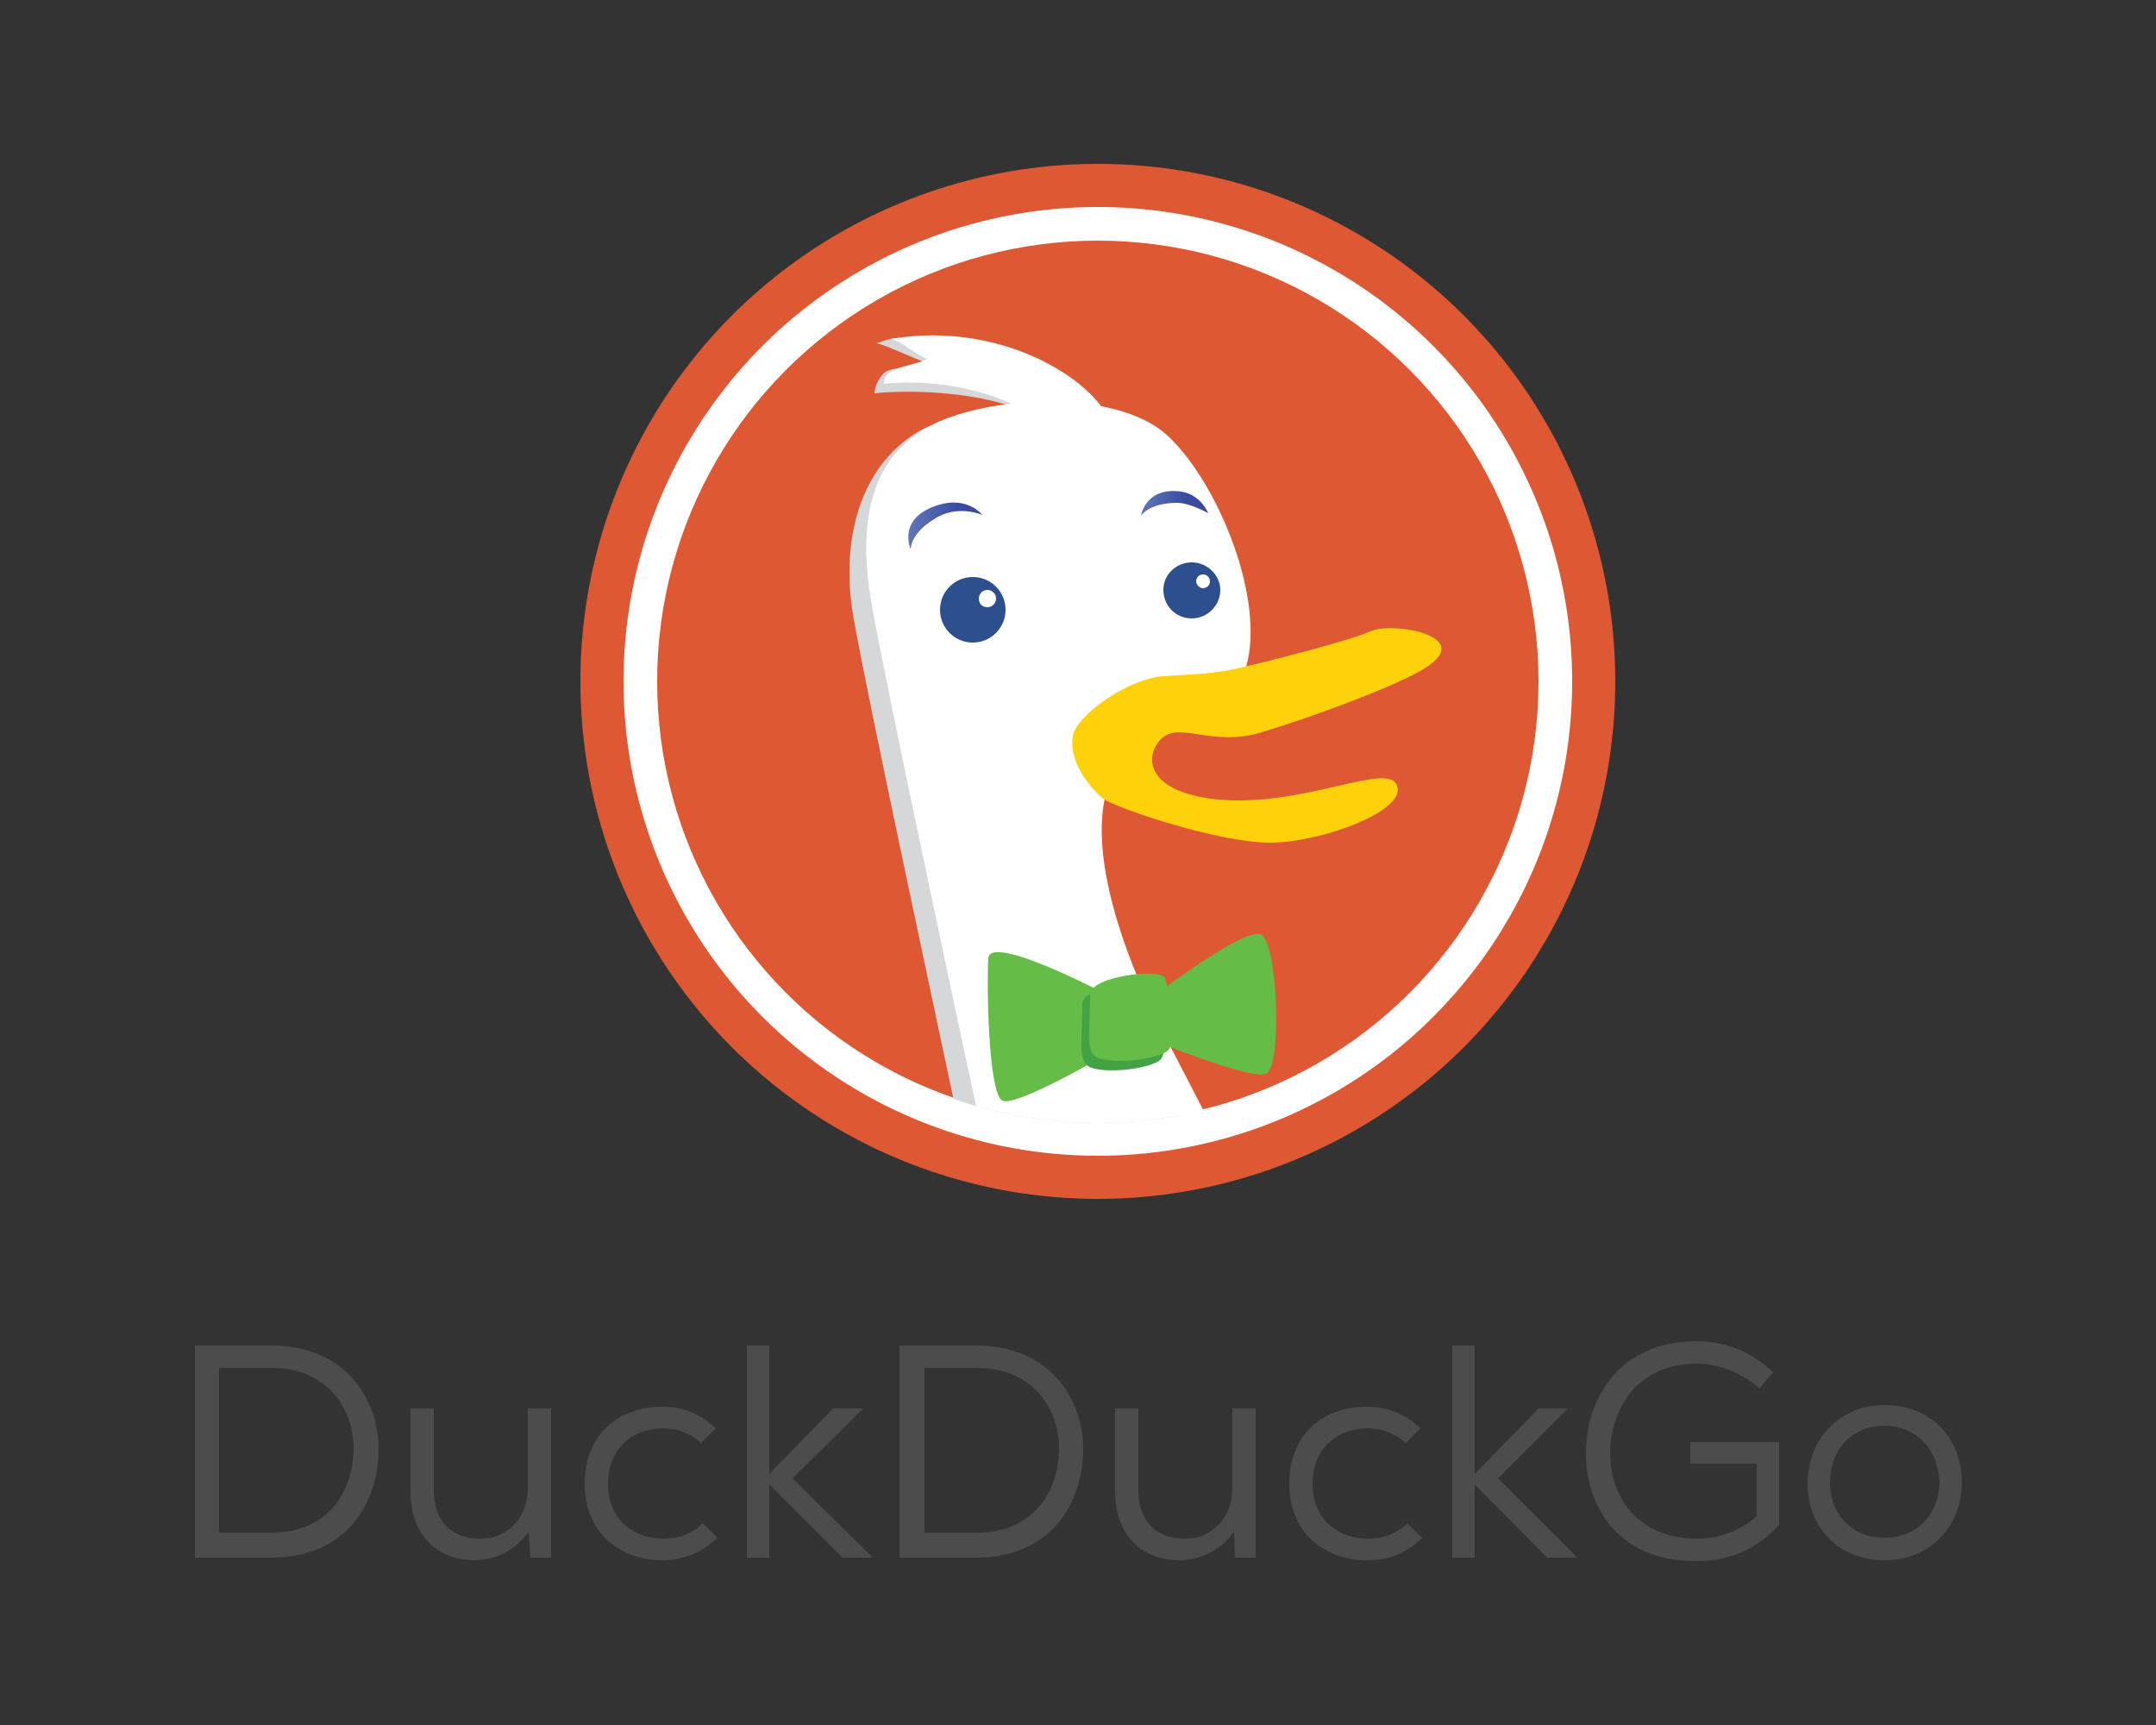
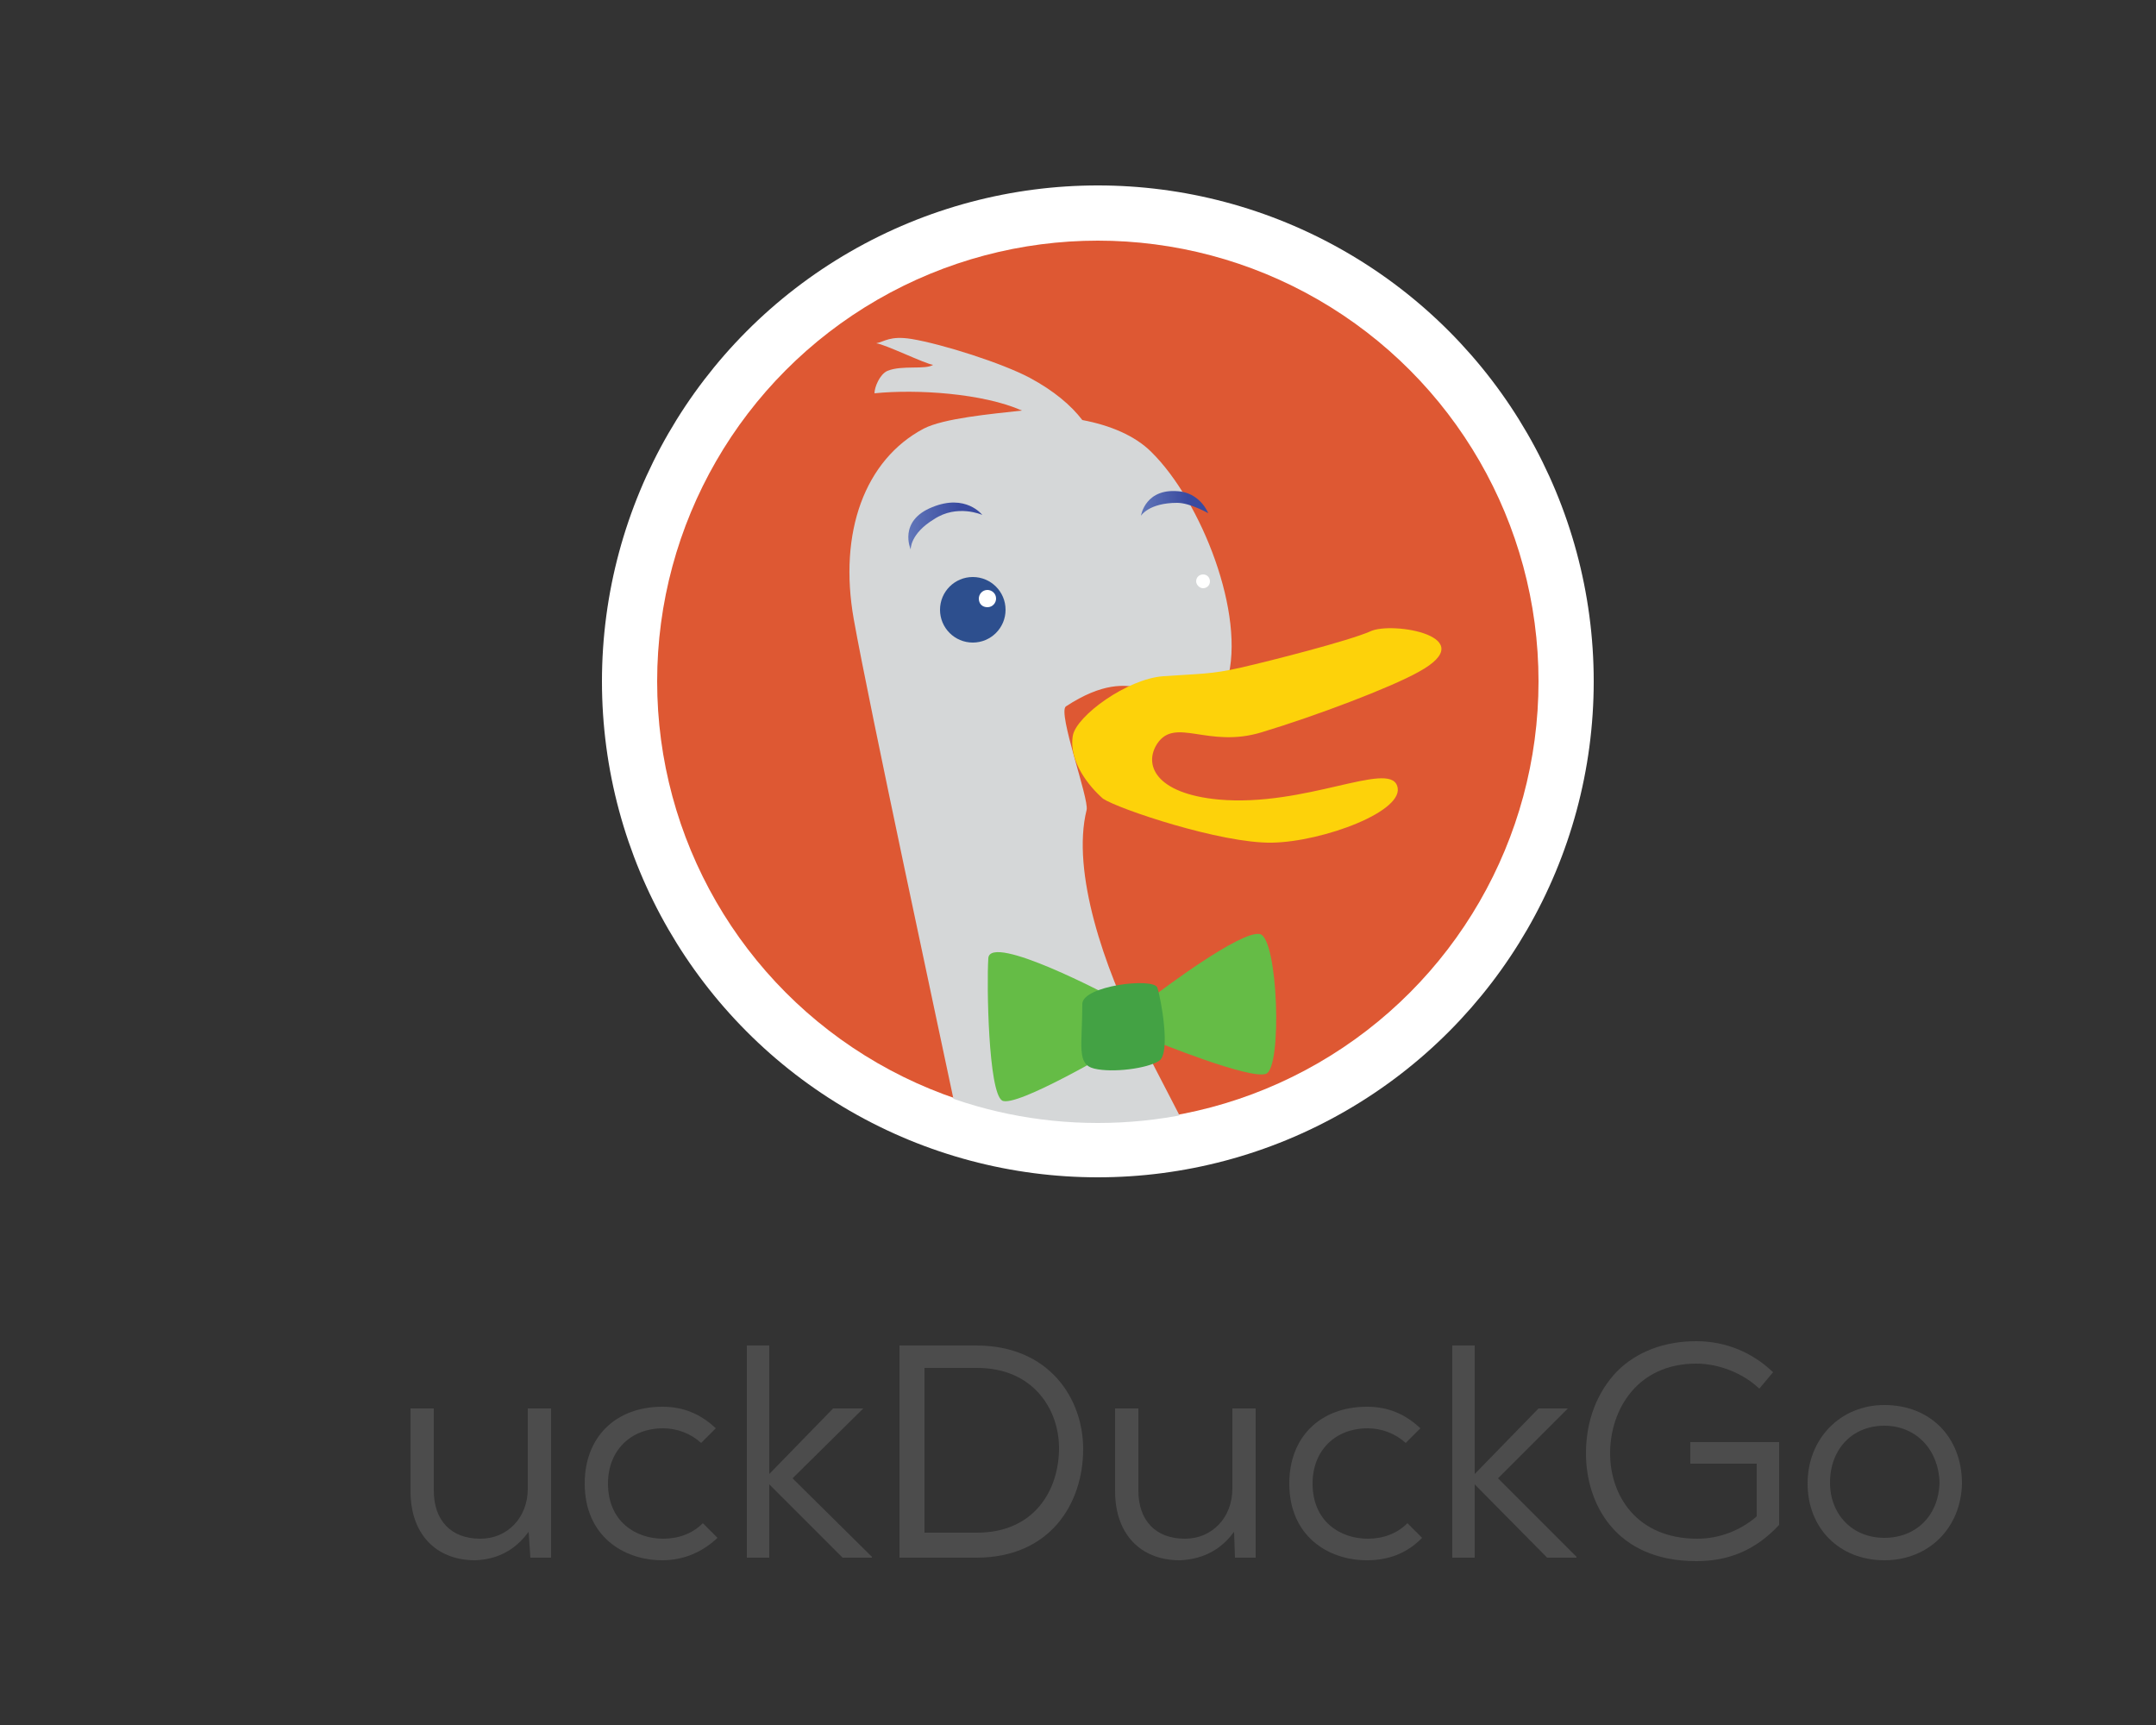
<svg xmlns="http://www.w3.org/2000/svg" xmlns:xlink="http://www.w3.org/1999/xlink" version="1.1" id="Layer_1" x="0px" y="0px" viewBox="0 0 250 200" style="enable-background:new 0 0 250 200;" xml:space="preserve">
  <rect x="0" y="0" width="250" height="200" fill="#333333" stroke="none" />
  <style type="text/css">
	.st0{fill:#FFFFFF;}
	.st1{fill:#DE5833;}
	.st2{fill:#4C4C4C;}
	.st3{clip-path:url(#SVGID_2_);}
	.st4{fill:#D5D7D8;}
	.st5{fill:#2D4F8E;}
	.st6{fill:url(#SVGID_3_);}
	.st7{fill:url(#SVGID_4_);}
	.st8{fill:#FDD20A;}
	.st9{fill:#65BC46;}
	.st10{fill:#43A244;}
	.st11{fill:none;stroke:#DE5833;stroke-width:5;stroke-miterlimit:10;}
</style>
  <g>
    <circle class="st0" cx="127.3" cy="79" r="57.5" />
    <circle class="st1" cx="127.3" cy="79" r="51.1" />
    <g>
      <g>
-         <path class="st2" d="M22.6,180.6V156h8.9c8.5,0,12.4,6.2,12.4,12c0,6.3-3.8,12.6-12.4,12.6L22.6,180.6L22.6,180.6z M25.4,177.7     h6.1c6.6,0,9.5-4.9,9.5-9.8c0-4.5-3-9.3-9.5-9.3h-6.1L25.4,177.7L25.4,177.7z" />
-       </g>
+         </g>
      <g>
        <path class="st2" d="M55.1,180.9c-4.6,0-7.5-3.1-7.5-8v-9.6h2.7v9.5c0,3.5,2,5.6,5.4,5.6c3.2,0,5.5-2.5,5.5-5.8v-9.3h2.7v17.3     h-2.4l-0.2-3l-0.4,0.5C59.4,179.9,57.5,180.8,55.1,180.9z" />
      </g>
      <g>
        <path class="st2" d="M76.8,180.9c-4.5,0-9-2.8-9-8.9c0-5.4,3.6-8.9,9-8.9c2.4,0,4.4,0.8,6.2,2.5l-1.7,1.7     c-1.2-1.1-2.8-1.7-4.4-1.7c-3.8,0-6.4,2.6-6.4,6.4c0,4.4,3.2,6.4,6.4,6.4c1.8,0,3.4-0.6,4.6-1.8l1.7,1.7     C81.4,180,79.2,180.9,76.8,180.9z" />
      </g>
      <g>
        <polygon class="st2" points="97.7,180.6 89.2,172.1 89.2,180.6 86.6,180.6 86.6,156 89.2,156 89.2,170.9 96.6,163.3 100.1,163.3      91.9,171.4 101.1,180.5 101.1,180.6    " />
      </g>
      <g>
        <path class="st2" d="M104.3,180.6V156h8.9c8.5,0,12.4,6.2,12.4,12c0,6.3-3.8,12.6-12.4,12.6L104.3,180.6L104.3,180.6z      M107.2,177.7h6.1c6.6,0,9.5-4.9,9.5-9.8c0-4.5-3-9.3-9.5-9.3h-6.1V177.7z" />
      </g>
      <g>
        <path class="st2" d="M136.8,180.9c-4.6,0-7.5-3.1-7.5-8v-9.6h2.7v9.5c0,3.5,2,5.6,5.4,5.6c3.2,0,5.5-2.5,5.5-5.8v-9.3h2.7v17.3     h-2.4l-0.1-3l-0.4,0.5C141.2,179.9,139.2,180.8,136.8,180.9z" />
      </g>
      <g>
        <path class="st2" d="M158.5,180.9c-4.5,0-9-2.8-9-8.9c0-5.4,3.6-8.9,9-8.9c2.4,0,4.4,0.8,6.2,2.5l-1.7,1.7     c-1.2-1.1-2.8-1.7-4.4-1.7c-3.8,0-6.4,2.6-6.4,6.4c0,4.4,3.2,6.4,6.4,6.4c1.8,0,3.4-0.6,4.6-1.8l1.7,1.7l-0.1,0.1l0,0     C163.1,180.1,161,180.9,158.5,180.9z" />
      </g>
      <g>
        <polygon class="st2" points="179.4,180.6 171,172.1 171,180.6 168.4,180.6 168.4,156 171,156 171,170.9 178.4,163.3 181.8,163.3      173.7,171.4 182.8,180.5 182.8,180.6    " />
      </g>
      <g>
        <path class="st2" d="M196.7,181c-9.5,0-12.8-6.8-12.8-12.5c0-3.8,1.3-7.1,3.6-9.5c2.3-2.3,5.5-3.5,9.2-3.5c3.4,0,6.5,1.3,8.9,3.6     L204,161c-1.9-1.8-4.7-2.9-7.3-2.9c-6.9,0-10,5.4-10,10.4c0,4.9,3.1,9.9,10.1,9.9c2.5,0,4.9-0.9,6.8-2.5l0.1-0.1v-6.1h-7.7v-2.5     h10.3v9.6C203.6,179.7,200.5,181,196.7,181z" />
      </g>
      <g>
        <path class="st2" d="M218.5,180.9c-5.2,0-8.9-3.7-8.9-8.9c0-5.2,3.8-9.1,8.9-9.1c5.3,0,9,3.7,9,9.1     C227.4,177.1,223.7,180.9,218.5,180.9z M218.5,165.3c-3.7,0-6.3,2.7-6.3,6.6c0,3.7,2.6,6.4,6.3,6.4c3.7,0,6.3-2.6,6.4-6.4     C224.8,168.1,222.2,165.3,218.5,165.3z" />
      </g>
    </g>
    <g>
      <g>
        <g>
          <g>
            <g>
              <g>
                <g>
                  <g>
                    <g>
                      <g>
                        <g>
                          <g>
                            <g>
                              <defs>
                                <path id="SVGID_1_" d="M178.7,78.8c0,28.3-23,51.4-51.4,51.4c-28.3,0-51.3-23-51.3-51.4c0-28.3,23-51.3,51.3-51.3                 C155.6,27.5,178.7,50.5,178.7,78.8z" />
                              </defs>
                              <clipPath id="SVGID_2_">
                                <use xlink:href="#SVGID_1_" style="overflow:visible;" />
                              </clipPath>
                              <g class="st3">
                                <path class="st4" d="M148.3,155.2c-1.8-8.3-12.3-27-16.2-35c-4-7.9-7.9-19.1-6.1-26.3c0.3-1.3-3.4-11.3-2.4-12                 c8.4-5.5,10.6,0.6,14-1.9c1.7-1.3,4.1,1,4.7-1.1c2.2-7.6-3-20.8-8.8-26.5c-1.9-1.9-4.8-3.1-8-3.7                 c-1.3-1.7-3.3-3.4-6.1-4.9c-3.2-1.7-10.1-3.9-13.7-4.5c-2.5-0.4-3.1,0.3-4.1,0.5c1,0.1,5.7,2.4,6.6,2.5                 c-0.9,0.6-3.6,0-5.3,0.7c-0.9,0.4-1.5,1.9-1.5,2.6c4.9-0.5,12.6,0,17.1,2c-3.6,0.4-9.1,0.9-11.4,2.1                 c-6.8,3.6-9.9,12-8.1,22.1c1.8,10.1,9.7,46.8,12.3,59.1c2.5,12.3-5.4,20.2-10.5,22.4l5.4,0.4l-1.8,4                 c6.5,0.7,13.7-1.4,13.7-1.4c-1.4,4-11.2,5.4-11.2,5.4s4.7,1.4,12.3-1.4c7.6-2.9,12.3-4.7,12.3-4.7l3.6,9.4l6.9-6.8                 l2.9,7.2C144.7,165.3,150.1,163.5,148.3,155.2z" />
-                                 <path class="st0" d="M150.5,153.5c-1.8-8.3-12.3-27-16.2-35c-4-7.9-7.9-19.1-6.1-26.3c0.3-1.3,0.3-6.7,1.4-7.4                 c8.4-5.5,7.8-0.2,11.2-2.6c1.7-1.3,3.1-2.8,3.7-4.9c2.2-7.6-3-20.8-8.8-26.5c-1.9-1.9-4.8-3.1-8-3.7                 c-1.3-1.7-3.3-3.4-6.1-4.9c-5.4-2.9-12.1-4-18.3-2.9c1,0.1,3.3,2.1,4.2,2.3c-1.4,0.9-5.1,0.8-5,2.9                 c4.9-0.5,10.3,0.3,14.8,2.3c-3.6,0.4-7,1.3-9.3,2.5c-6.9,3.6-8.7,10.8-6.9,20.9c1.8,10.1,9.7,46.9,12.3,59.1                 c2.5,12.3-5.4,20.2-10.4,22.4l5.4,0.4l-1.8,4c6.5,0.7,13.7-1.4,13.7-1.4c-1.4,4-11.2,5.4-11.2,5.4s4.7,1.4,12.3-1.4                 c7.6-2.9,12.3-4.7,12.3-4.7l3.6,9.4l6.9-6.9l2.9,7.2C146.9,163.6,152.3,161.8,150.5,153.5z" />
                                <path class="st5" d="M109,70.7c0-2.1,1.7-3.8,3.8-3.8c2.1,0,3.8,1.7,3.8,3.8c0,2.1-1.7,3.8-3.8,3.8                 C110.7,74.5,109,72.8,109,70.7z" />
                                <path class="st0" d="M113.5,69.4c0-0.5,0.4-1,1-1c0.5,0,1,0.4,1,1c0,0.5-0.4,1-1,1C113.9,70.4,113.5,70,113.5,69.4z" />
-                                 <path class="st5" d="M134.9,68.4c0-1.8,1.5-3.2,3.3-3.2c1.8,0,3.3,1.5,3.3,3.2c0,1.8-1.5,3.3-3.3,3.3                 C136.3,71.7,134.9,70.2,134.9,68.4z" />
                                <path class="st0" d="M138.7,67.4c0-0.5,0.4-0.8,0.8-0.8c0.5,0,0.8,0.4,0.8,0.8c0,0.5-0.4,0.8-0.8,0.8                 C139.1,68.2,138.7,67.8,138.7,67.4z" />
                                <linearGradient id="SVGID_3_" gradientUnits="userSpaceOnUse" x1="1893.318" y1="3173.98" x2="1901.886" y2="3173.98" gradientTransform="matrix(1 0 0 1 -1788 -3113)">
                                  <stop offset="5.600000e-03" style="stop-color:#6176B9" />
                                  <stop offset="0.691" style="stop-color:#394A9F" />
                                </linearGradient>
                                <path class="st6" d="M113.9,59.7c0,0-2.9-1.3-5.6,0.5c-2.8,1.7-2.7,3.5-2.7,3.5s-1.5-3.3,2.5-4.9                 C112,57.2,113.9,59.7,113.9,59.7z" />
                                <linearGradient id="SVGID_4_" gradientUnits="userSpaceOnUse" x1="1920.273" y1="3171.371" x2="1928.078" y2="3171.371" gradientTransform="matrix(1 0 0 1 -1788 -3113)">
                                  <stop offset="5.600000e-03" style="stop-color:#6176B9" />
                                  <stop offset="0.691" style="stop-color:#394A9F" />
                                </linearGradient>
                                <path class="st7" d="M140.1,59.5c0,0-2.1-1.2-3.6-1.2c-3.3,0-4.2,1.5-4.2,1.5s0.5-3.4,4.7-2.8                 C139.3,57.4,140.1,59.5,140.1,59.5z" />
                              </g>
                            </g>
                          </g>
                        </g>
                      </g>
                    </g>
                  </g>
                </g>
              </g>
            </g>
          </g>
        </g>
        <path class="st8" d="M124.4,85.3c0.4-2.3,6.3-6.6,10.5-6.9c4.2-0.3,5.5-0.2,9-1c3.5-0.8,12.5-3.1,15-4.2     c2.5-1.2,13.1,0.6,5.6,4.7c-3.2,1.8-11.9,5.1-18.2,7c-6.2,1.9-10-1.8-12.1,1.3c-1.6,2.4-0.3,5.8,7.1,6.5     c10,0.9,19.7-4.5,20.7-1.6c1.1,2.9-8.6,6.5-14.5,6.6c-5.9,0.1-17.8-3.9-19.6-5.1C126.3,91.2,123.9,88.3,124.4,85.3z" />
      </g>
      <g>
        <path class="st9" d="M128.9,115.6c0,0-14.1-7.5-14.3-4.5c-0.2,3.1,0,15.5,1.6,16.5c1.6,0.9,13.4-6.1,13.4-6.1L128.9,115.6z" />
        <path class="st9" d="M134.3,115.1c0,0,9.6-7.3,11.8-6.8c2.1,0.5,2.6,15.5,0.7,16.2c-1.9,0.7-12.9-3.8-12.9-3.8L134.3,115.1z" />
        <path class="st10" d="M125.5,116.4c0,4.9-0.7,7,1.4,7.5c2.1,0.5,6.1,0,7.5-0.9c1.4-0.9,0.2-7.3-0.2-8.5     C133.7,113.3,125.5,114.3,125.5,116.4z" />
-         <path class="st9" d="M126.4,115.3c0,4.9-0.7,7.1,1.4,7.5c2.1,0.5,6.1,0,7.5-0.9c1.4-0.9,0.2-7.3-0.2-8.5     C134.6,112.2,126.4,113.2,126.4,115.3z" />
      </g>
    </g>
-     <circle class="st11" cx="127.3" cy="79" r="57.5" />
  </g>
</svg>